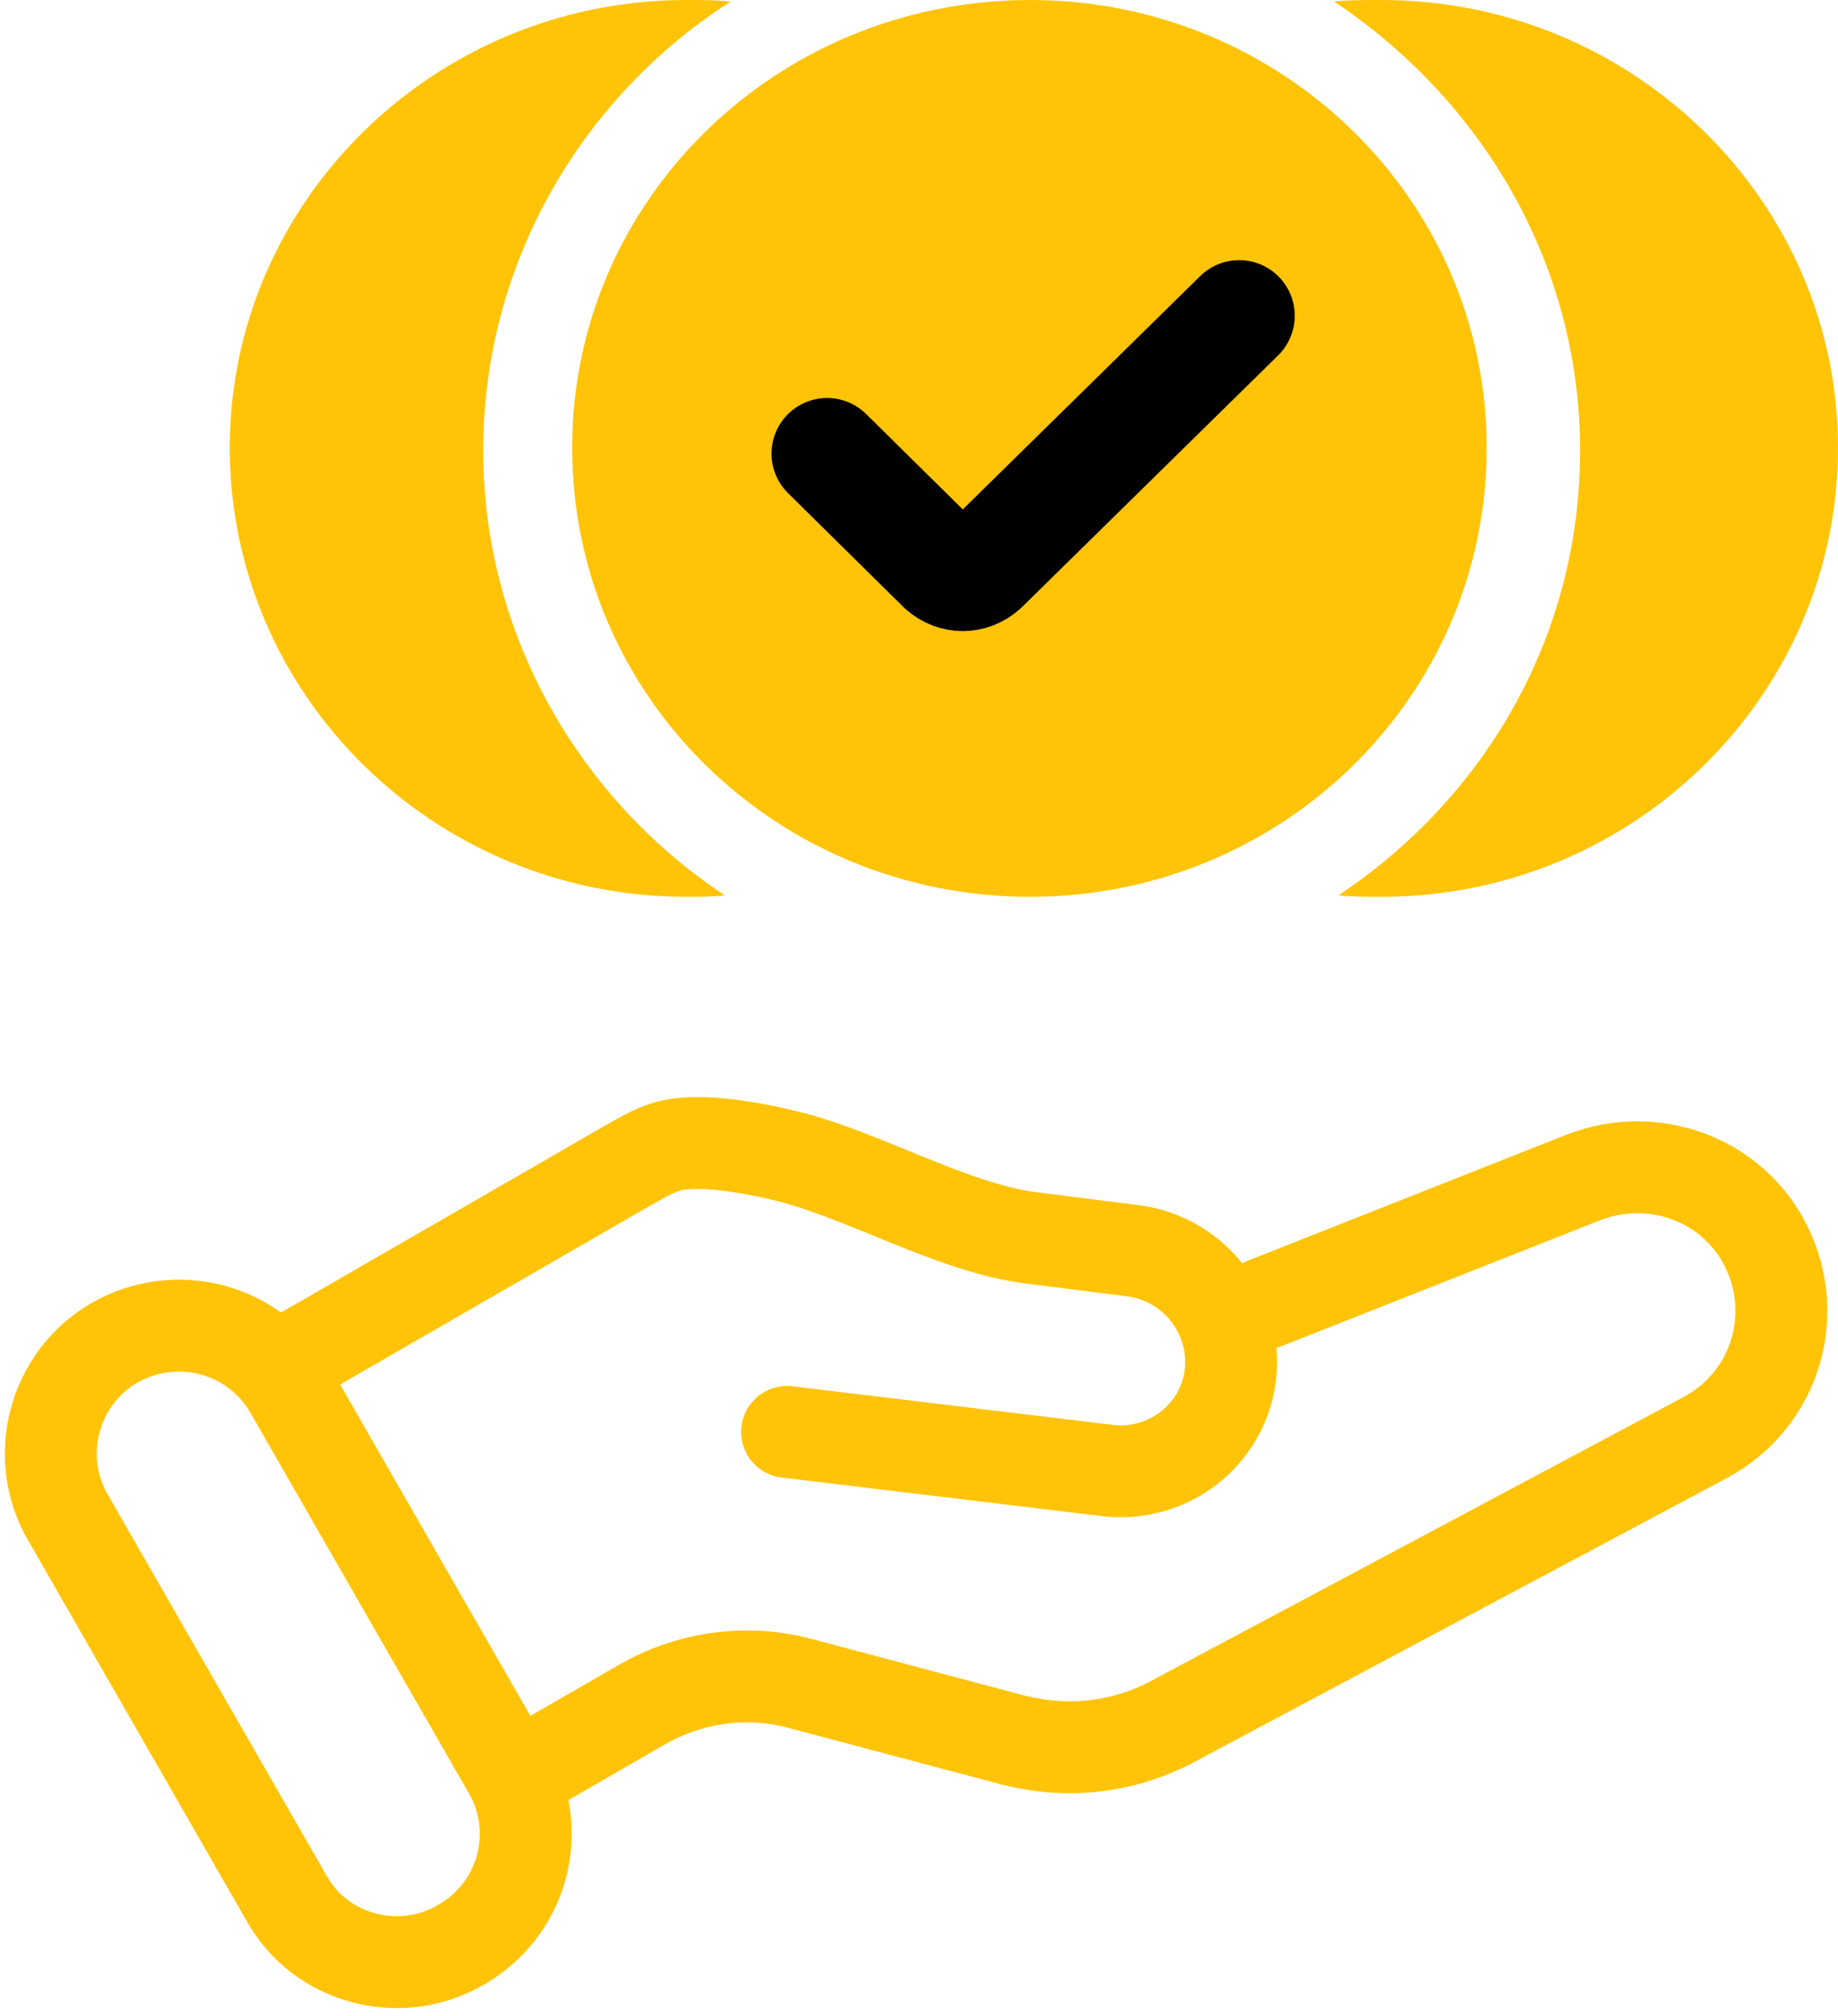
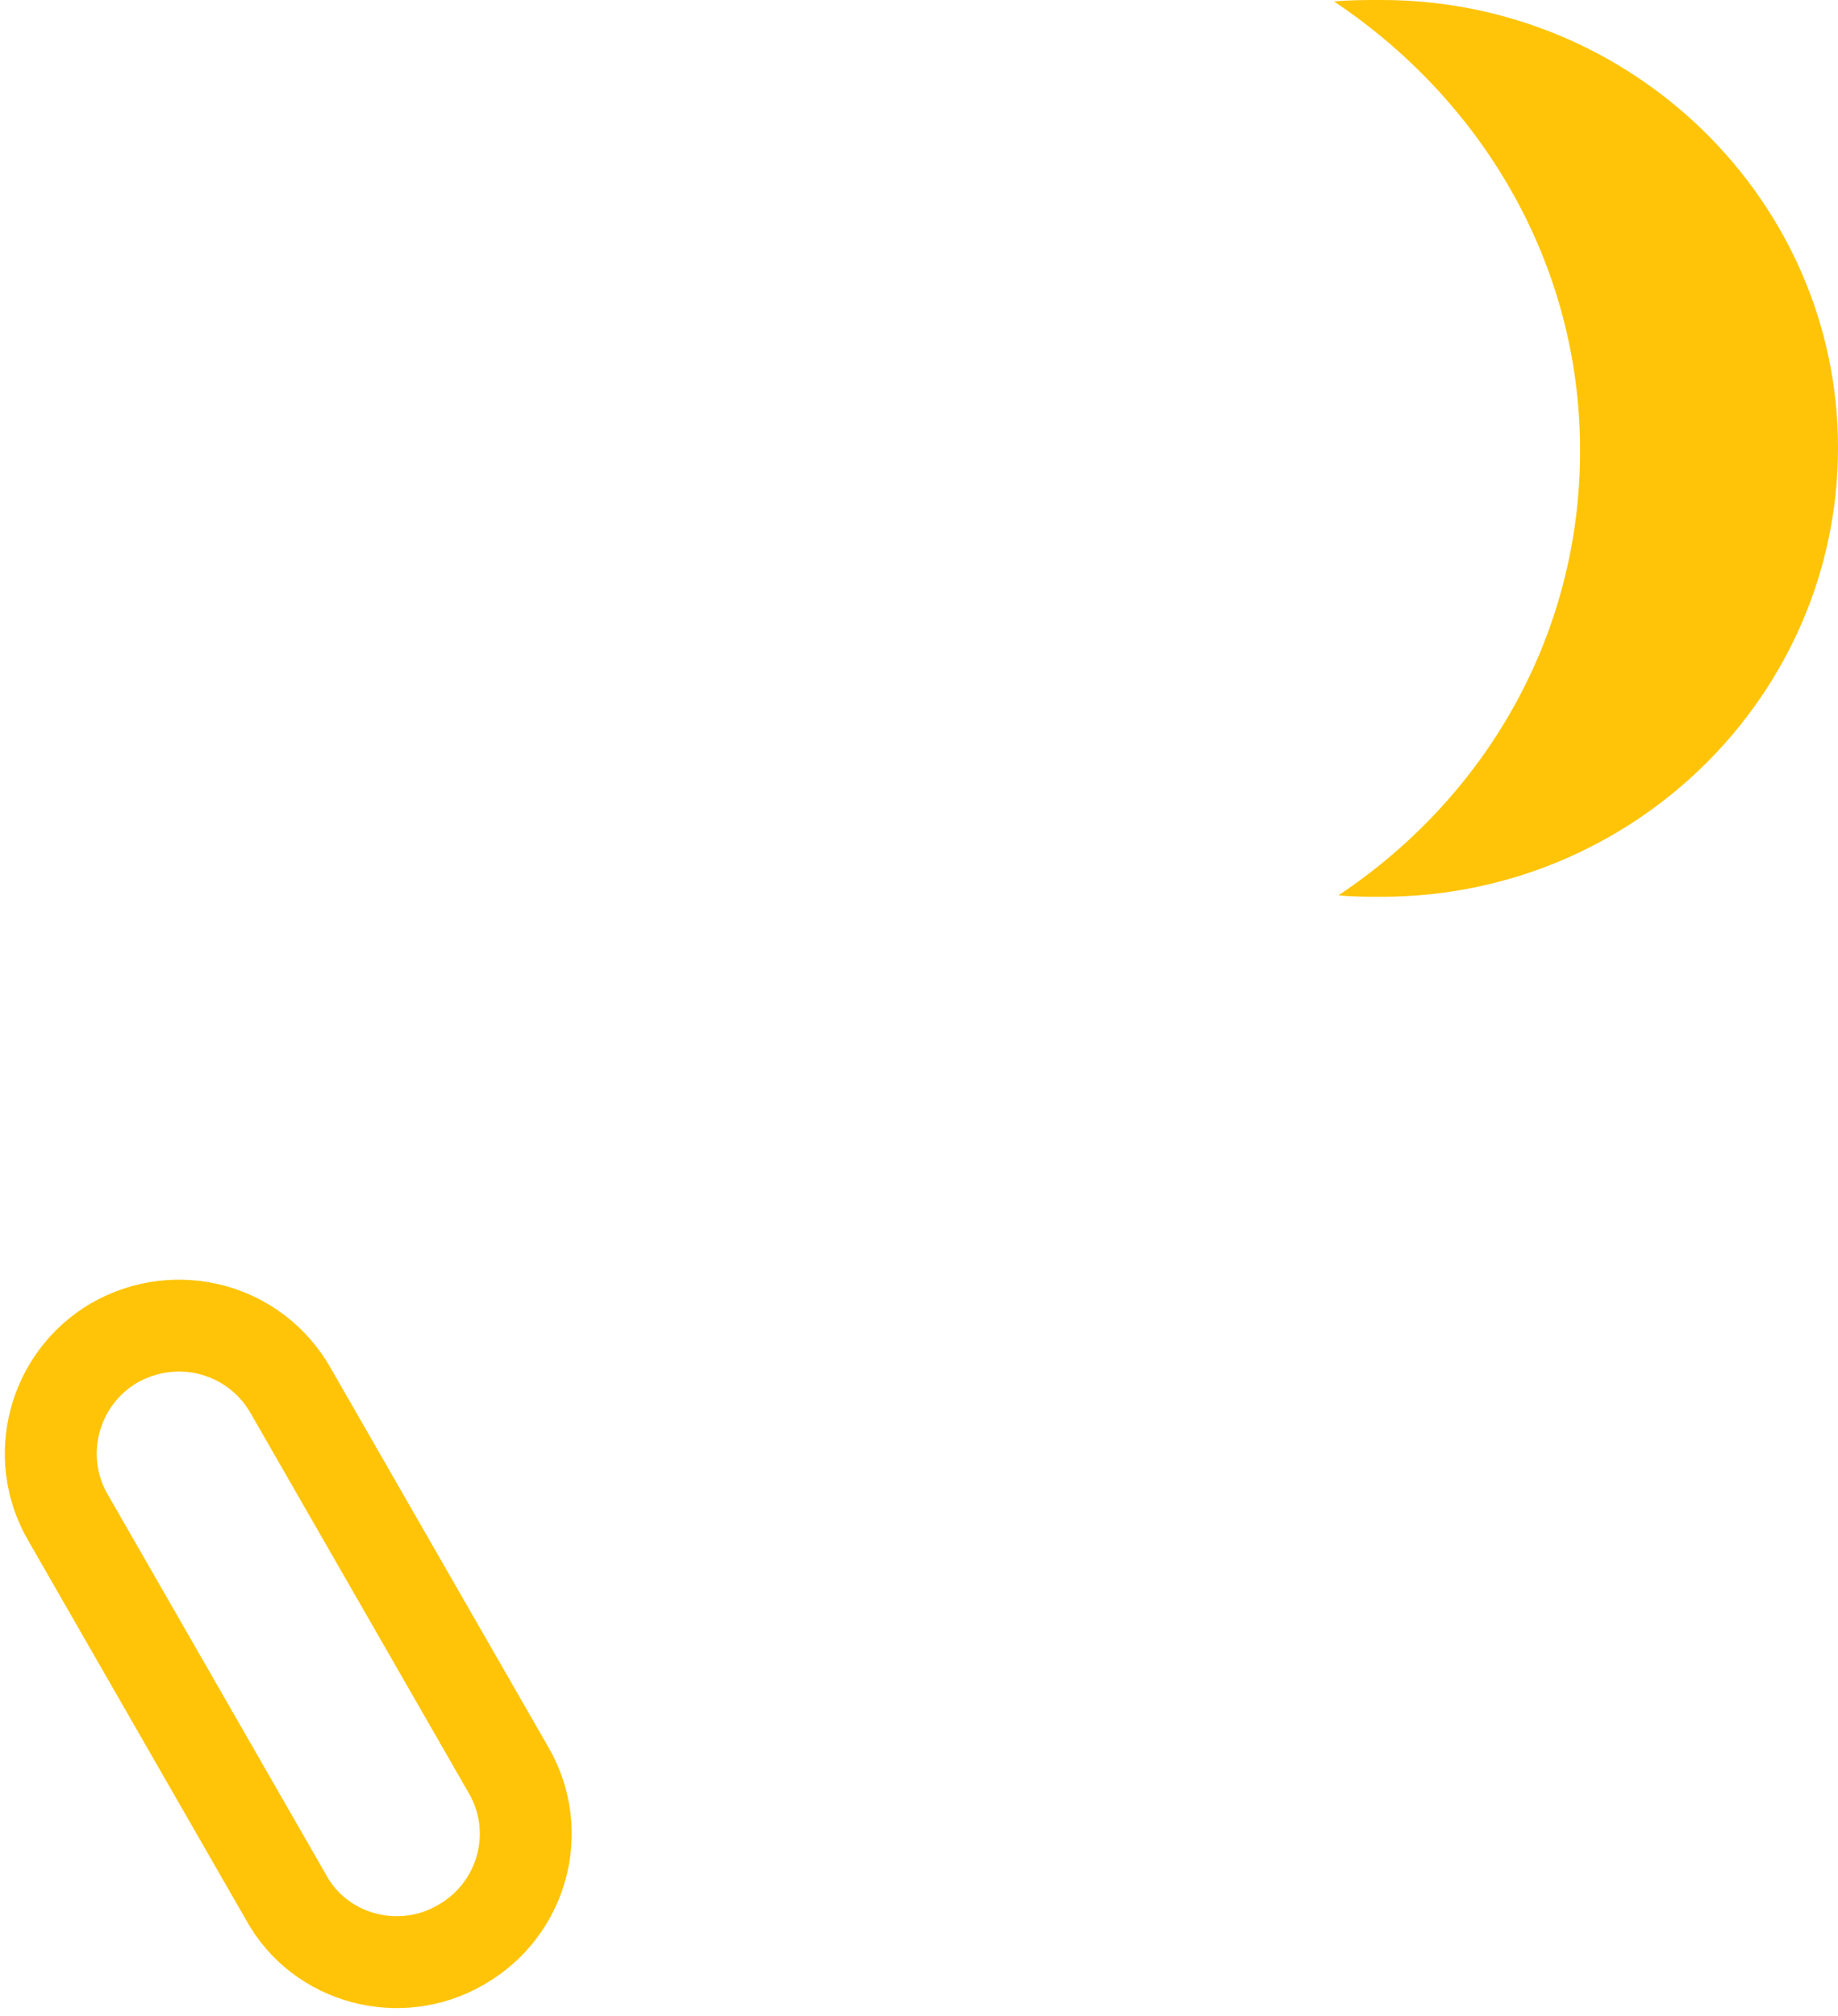
<svg xmlns="http://www.w3.org/2000/svg" version="1.2" viewBox="0 0 124 136" width="124" height="136">
  <style>.a{fill:none;stroke:#ffc408;stroke-linecap:round;stroke-width:6.2}.b{fill:none;stroke:#ffc408;stroke-width:6.2}.c{fill:#ffc408}.d{fill:none;stroke:#000;stroke-linecap:round;stroke-width:7.5}</style>
-   <path class="a" d="m35.5 119.5l7.8-4.5c3.3-1.9 7.2-2.4 10.8-1.4l14.3 3.8c3.6 0.9 7.2 0.5 10.4-1.1l36.2-19.3c4.9-2.6 6.6-8.6 3.9-13.4-2.4-4.2-7.5-5.9-12-4.2l-21.5 8.5" />
-   <path class="a" d="m19 92.1l23.4-13.5c1.1-0.6 2-1.2 3.3-1.4 1.3-0.2 3.6-0.1 7 0.7 5.3 1.2 11.4 4.9 16.8 5.6l7.1 0.9c4 0.6 6.9 4.3 6.4 8.4-0.5 4-4.2 6.9-8.3 6.4l-21.6-2.6" />
  <path fill-rule="evenodd" class="b" d="m7.7 90.6c4.2-2.4 9.5-1 11.9 3.2l14.7 25.6c2.4 4.1 1 9.4-3.2 11.8-4.1 2.4-9.5 1-11.8-3.2l-14.7-25.6c-2.4-4.1-1-9.4 3.1-11.8z" />
-   <path class="c" d="m32.6 30.4c0-12.7 6.7-23.9 16.7-30.3-1.1-0.1-1.9-0.1-3-0.1-17 0-30.8 13.6-30.8 30.2 0 16.7 13.8 30.3 30.8 30.3 0.9 0 1.7 0 2.6-0.1-9.7-6.4-16.3-17.5-16.3-30z" />
  <path class="c" d="m93.2 0c-1.1 0-2.2 0-3.2 0.1 9.9 6.6 16.6 17.6 16.6 30.3 0 12.5-6.4 23.4-16.3 30 0.9 0.1 2 0.1 2.9 0.1 17 0 30.8-13.6 30.8-30.3 0-16.6-13.8-30.2-30.8-30.2z" />
-   <path class="c" d="m69.5 60.5c-17.1 0-30.9-13.5-30.9-30.3 0-16.7 13.8-30.2 30.9-30.2 17 0 30.8 13.5 30.8 30.2 0 16.8-13.8 30.3-30.8 30.3z" />
-   <path class="d" d="m55.8 30.6l7.8 7.7c0.8 0.7 1.9 0.7 2.7 0l17.3-17" />
</svg>